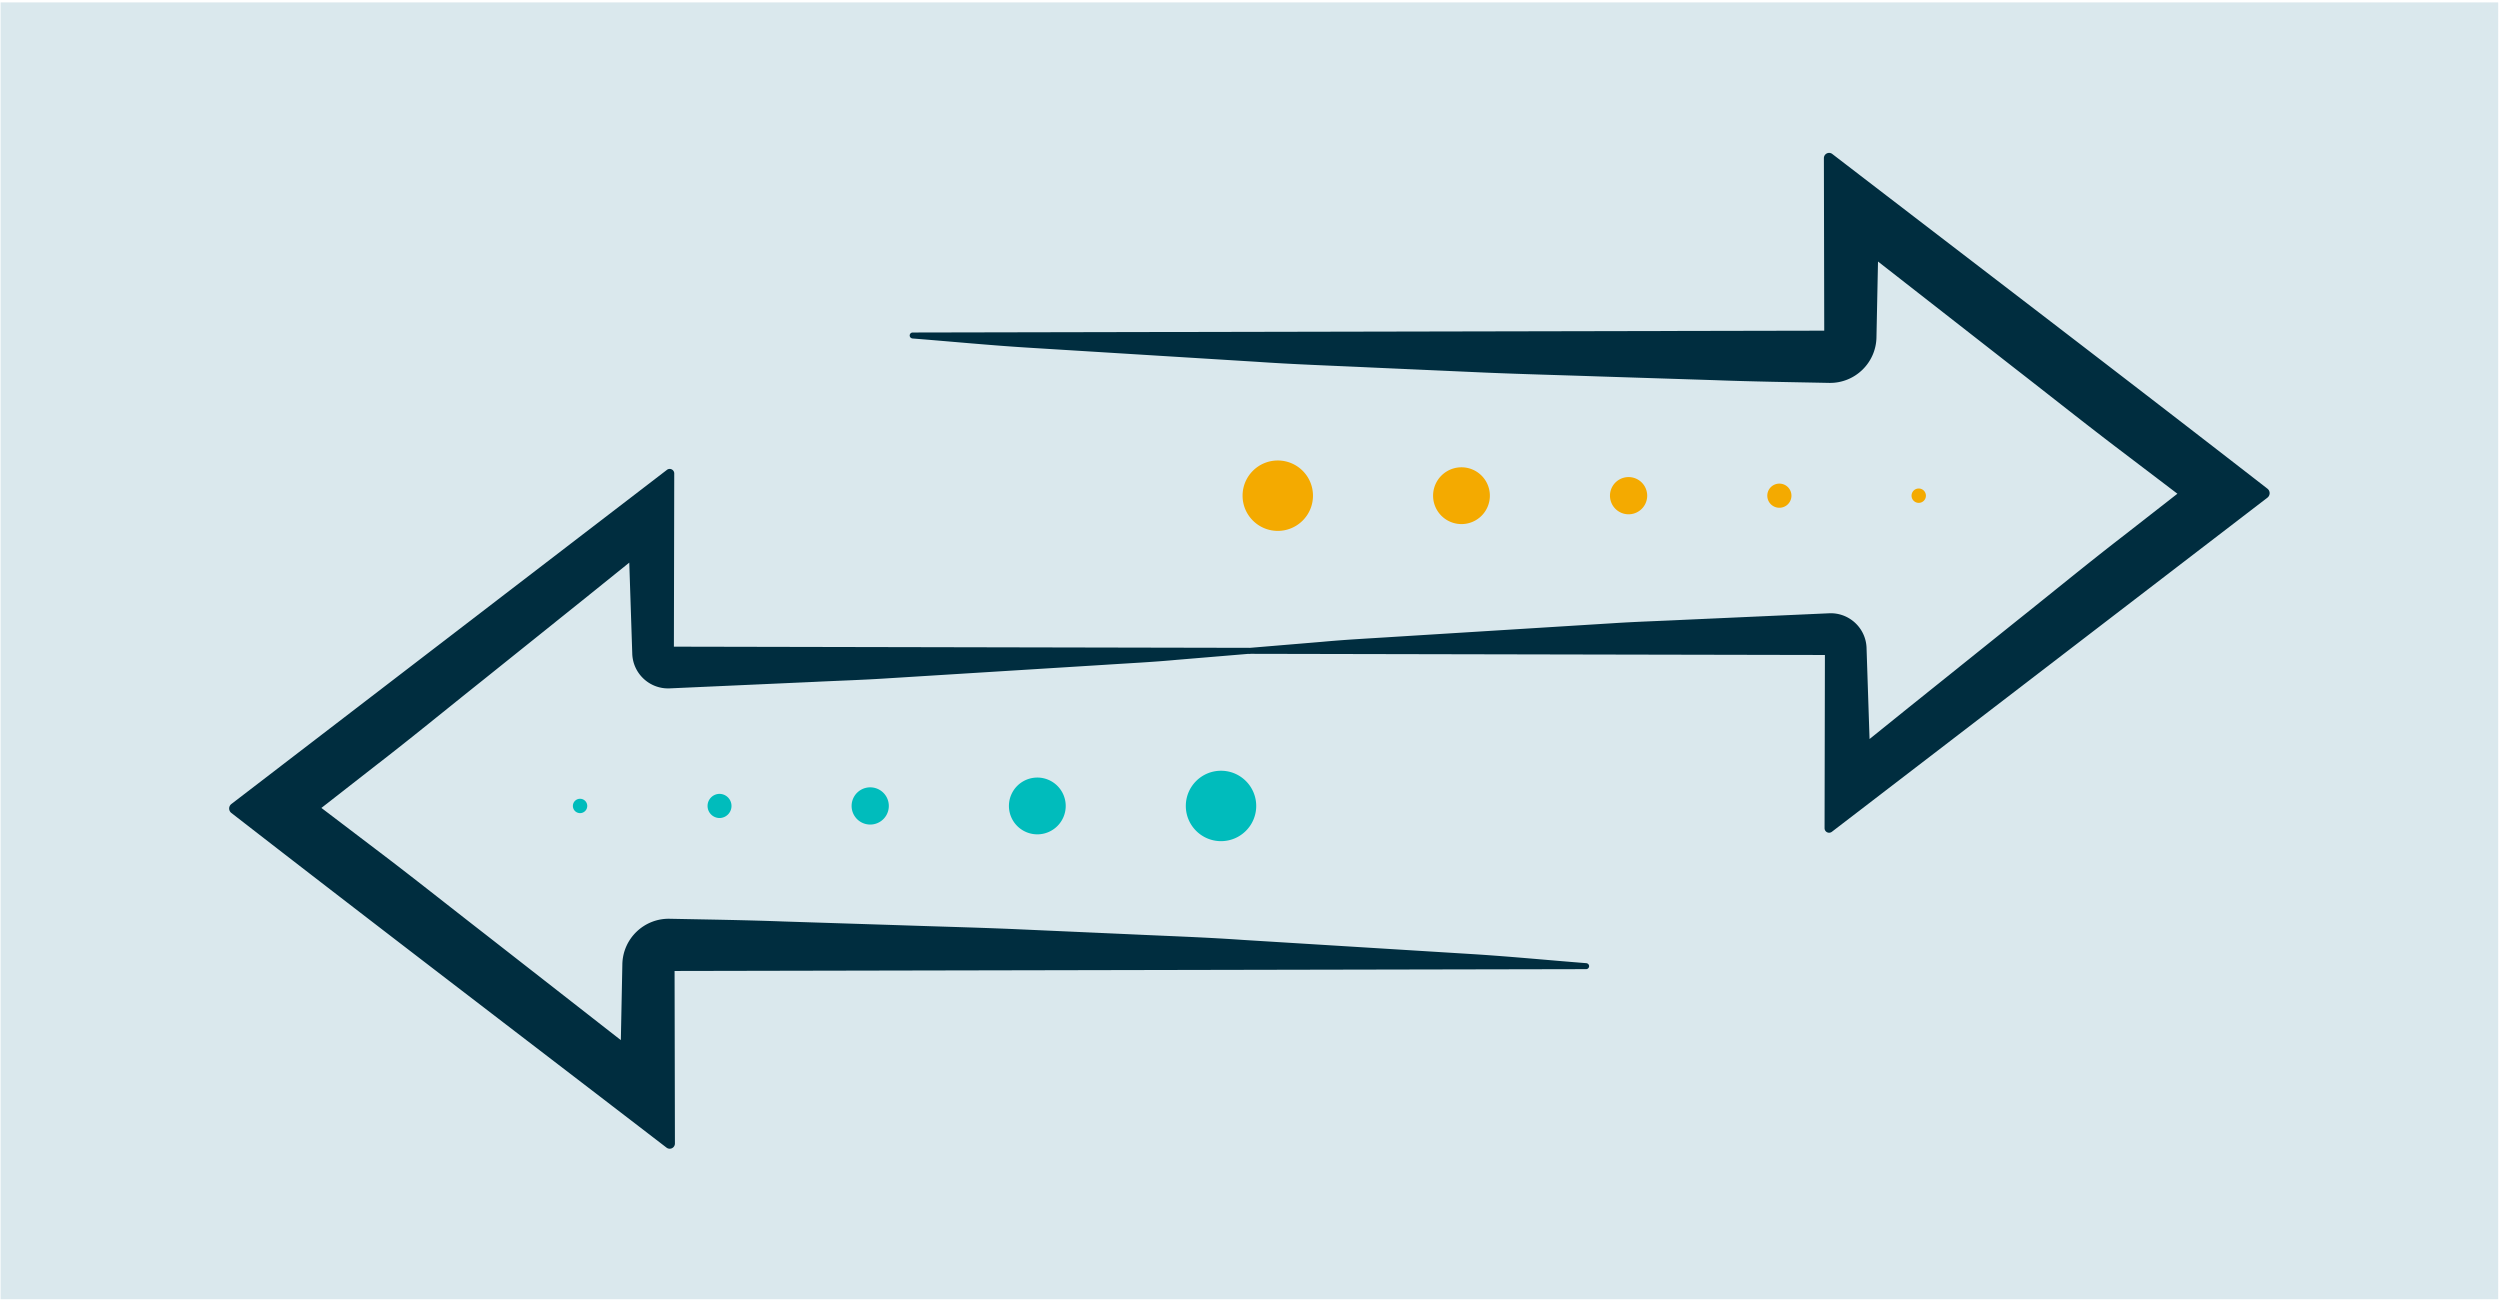
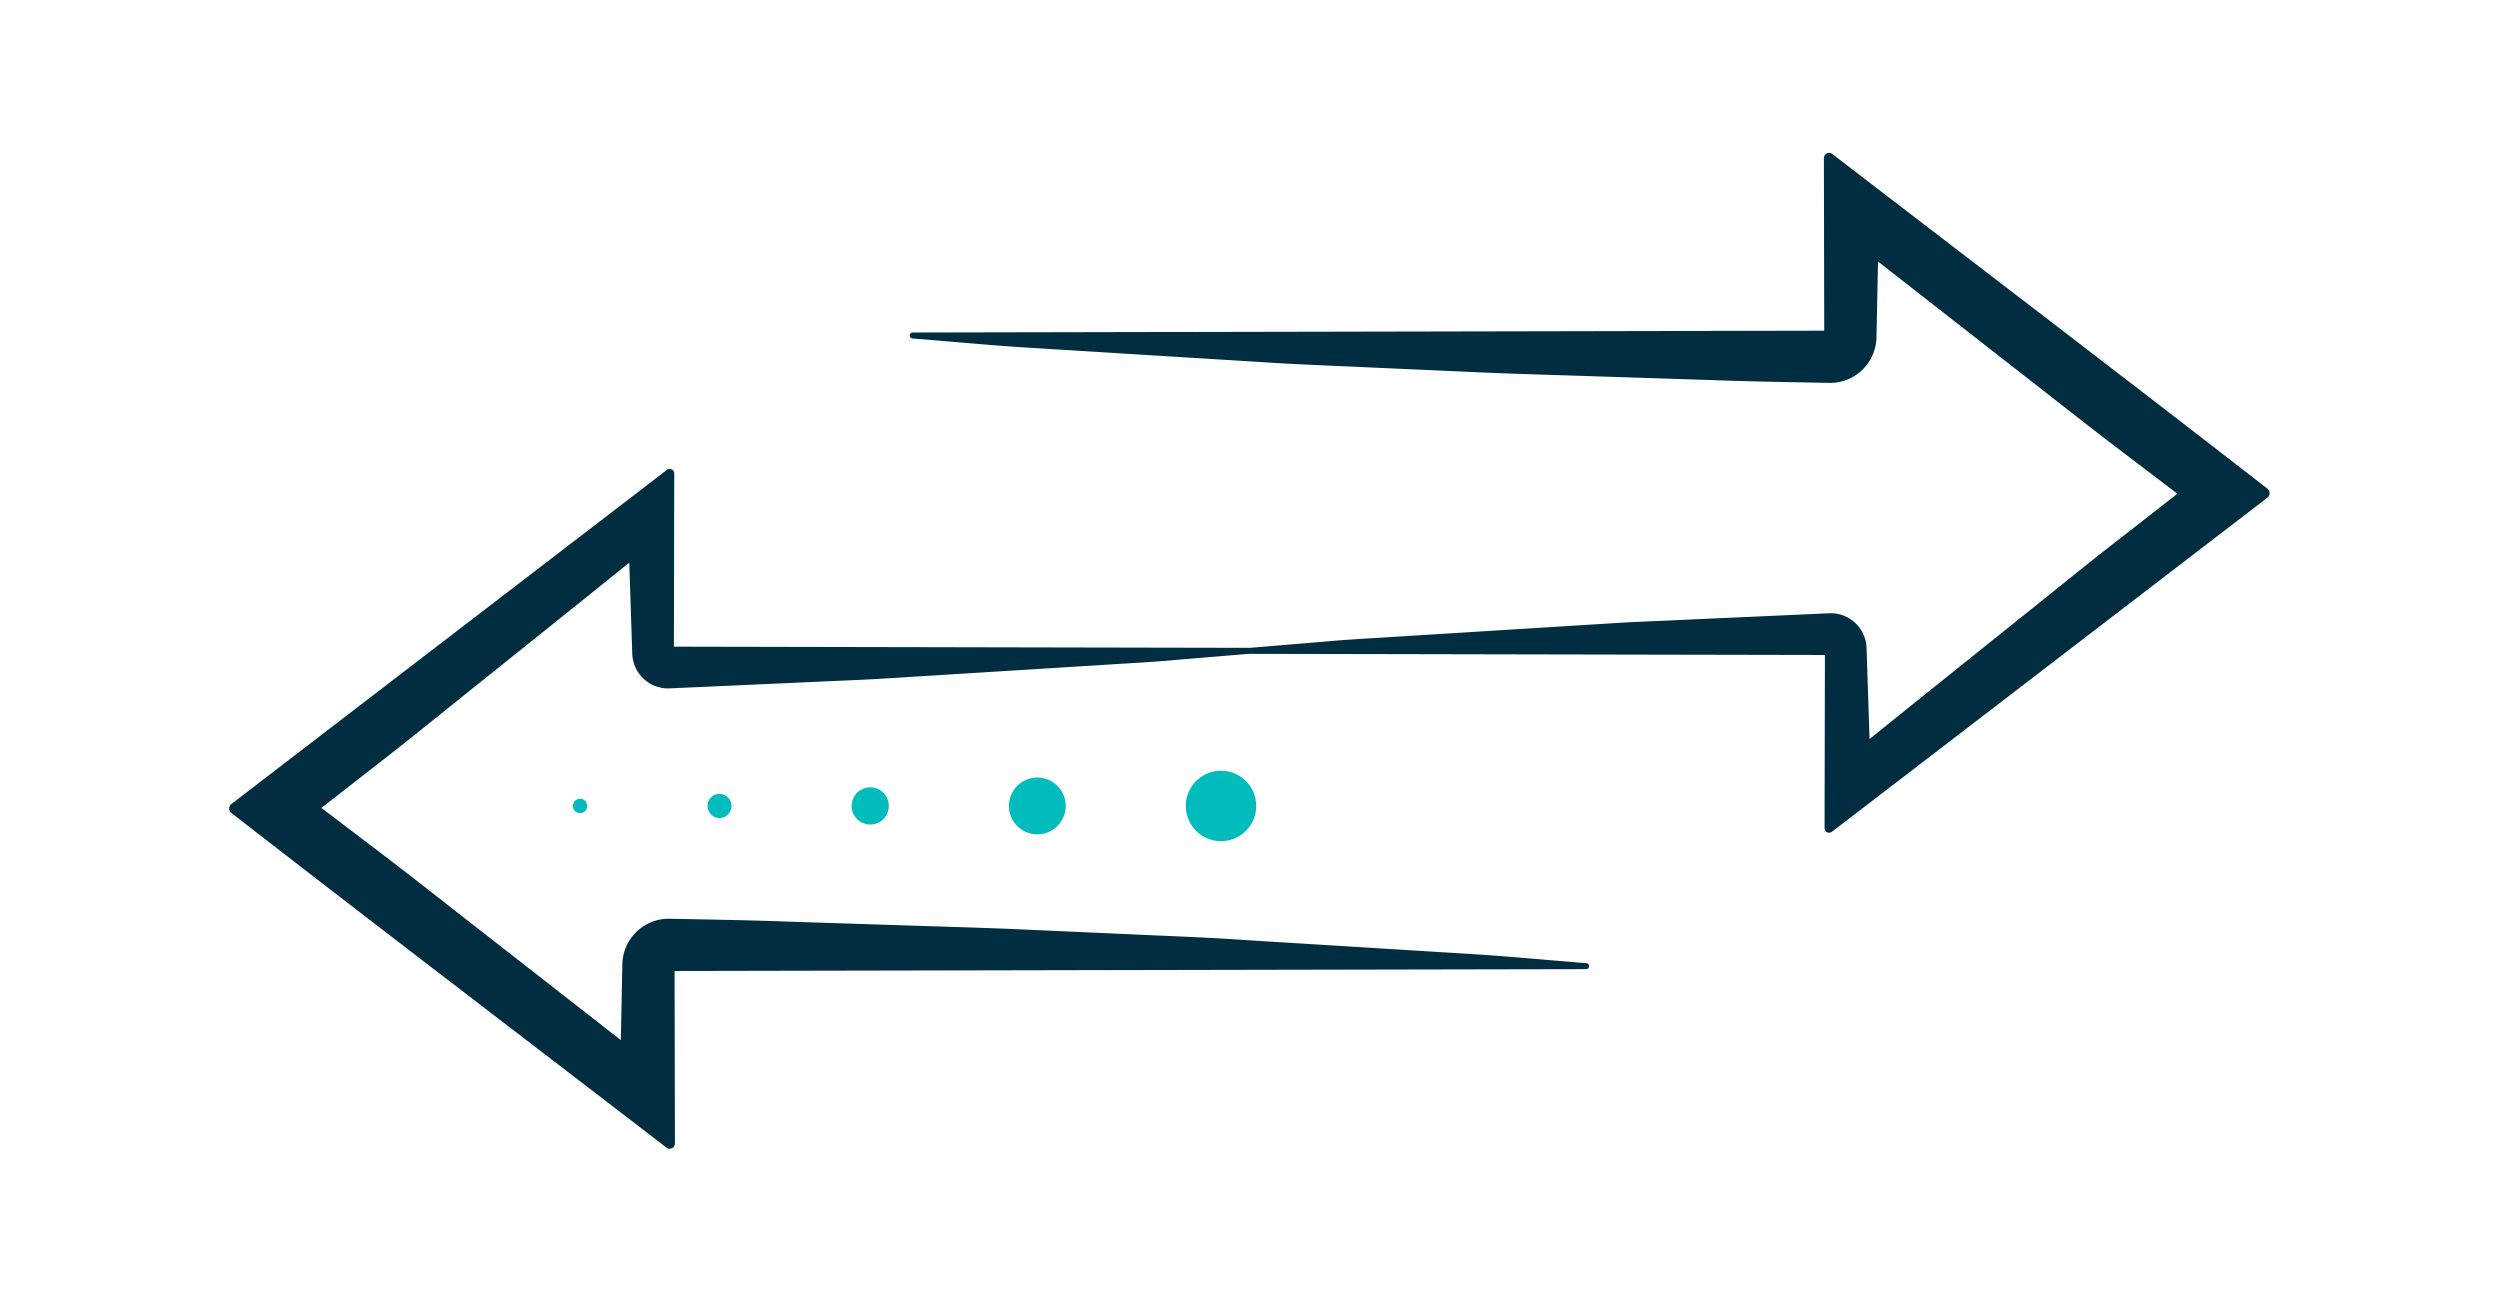
<svg xmlns="http://www.w3.org/2000/svg" width="694" height="361" fill="none" viewBox="0 0 694 361">
-   <path fill="#DAE8ED" d="M.169.667h693.33v359.998H.169V.667Z" />
  <path fill="#002D3F" d="m346.663 181.502-20.093 1.677c-6.699.625-13.399.947-20.094 1.386l-40.191 2.501-20.089 1.25c-6.7.442-13.399.641-20.098.973l-40.187 1.804c-5.492.246-10.143-4.008-10.392-9.5 0-.066-.029-.923-.029-.923l-.803-24.484-10.984 8.849-29.729 23.84c-9.936 7.907-19.746 15.985-29.804 23.737l-14.95 11.67 15.25 11.59c10.129 7.662 20.052 15.588 30.091 23.368l30.03 23.443c2.584 2.025 7.756 6.056 7.756 6.056l.409-20.535.01-.522c.136-7.117 6.018-12.774 13.135-12.633 10.609.212 21.212.362 31.811.761l31.801 1.02c10.599.366 21.197.629 31.796 1.076l31.801 1.418c10.599.503 21.203.846 31.801 1.588l31.796 1.964 31.801 1.969c10.604.657 21.203 1.696 31.802 2.527.521.042.859.442.826.897a.832.832 0 0 1-.826.766l-254.399.512 1.348-1.343.099 49.235c0 .799-.644 1.447-1.442 1.447-.334 0-.644-.113-.888-.301-40.282-30.955-80.68-61.746-120.8-92.903a1.566 1.566 0 0 1-.287-2.199c.08-.108.187-.211.286-.291l120.913-92.756a1.26 1.26 0 0 1 2.03.998l-.099 49.236-1.16-1.158 160.753.326c.46 0 .831.374.826.832a.825.825 0 0 1-.756.824l-.071.008Z" />
  <path fill="#002D3F" d="m347.006 179.839 20.093-1.677c6.7-.625 13.399-.947 20.094-1.386l40.192-2.502 20.089-1.25c6.699-.441 13.398-.638 20.098-.972l40.187-1.804c5.492-.247 10.143 4.007 10.392 9.499 0 .066.028.924.028.924l.808 24.483 10.98-8.849 29.724-23.84c9.941-7.906 19.746-15.985 29.804-23.737l14.95-11.67-15.25-11.592c-10.129-7.662-20.052-15.588-30.086-23.37l-30.031-23.448c-2.579-2.02-7.746-6.046-7.746-6.046l-.419 20.535-.009.519c-.136 7.117-6.018 12.776-13.136 12.638-10.608-.214-21.212-.362-31.81-.762l-31.801-1.021c-10.599-.364-21.198-.628-31.796-1.076l-31.802-1.419c-10.598-.505-21.202-.848-31.801-1.588l-31.796-1.966-31.801-1.966c-10.603-.66-21.202-1.698-31.801-2.528-.521-.04-.86-.441-.827-.897a.833.833 0 0 1 .827-.766l254.399-.514-1.348 1.346-.099-49.245a1.447 1.447 0 0 1 2.33-1.147c40.277 30.956 80.68 61.751 120.796 92.913a1.571 1.571 0 0 1 0 2.491L508.53 230.902a1.262 1.262 0 0 1-1.767-.221 1.273 1.273 0 0 1-.263-.775l.098-49.235 1.161 1.157-160.753-.326a.825.825 0 0 1-.827-.831c0-.435.334-.79.757-.825l.07-.007Z" />
  <path fill="#00BCBC" d="M161.026 225.724a1.992 1.992 0 1 0 0-3.984 1.992 1.992 0 0 0 0 3.984Zm38.686 1.359a3.35 3.35 0 1 0 0-6.703 3.352 3.352 0 0 0 0 6.703Zm41.859 1.814a5.165 5.165 0 1 0 0-10.331 5.165 5.165 0 0 0 0 10.331Zm46.39 2.717a7.881 7.881 0 0 0 7.881-7.882 7.88 7.88 0 0 0-7.881-7.881 7.881 7.881 0 1 0 0 15.763Zm50.993 1.889c5.397 0 9.771-4.375 9.771-9.771 0-5.396-4.374-9.771-9.771-9.771-5.396 0-9.77 4.375-9.77 9.771 0 5.396 4.374 9.771 9.77 9.771Z" />
-   <path fill="#F4AA00" d="M532.64 139.596a1.993 1.993 0 1 0 0-3.987 1.993 1.993 0 0 0 0 3.987Zm-38.686 1.359a3.351 3.351 0 1 0-.001-6.703 3.351 3.351 0 0 0 .001 6.703Zm-41.859 1.814a5.166 5.166 0 1 0 0-10.332 5.166 5.166 0 0 0 0 10.332Zm-46.389 2.716a7.881 7.881 0 0 0 7.881-7.882 7.88 7.88 0 0 0-7.881-7.881 7.881 7.881 0 1 0 0 15.763Zm-50.995 1.889c5.396 0 9.771-4.374 9.771-9.771 0-5.396-4.375-9.77-9.771-9.77-5.396 0-9.771 4.374-9.771 9.77 0 5.397 4.375 9.771 9.771 9.771Z" />
</svg>